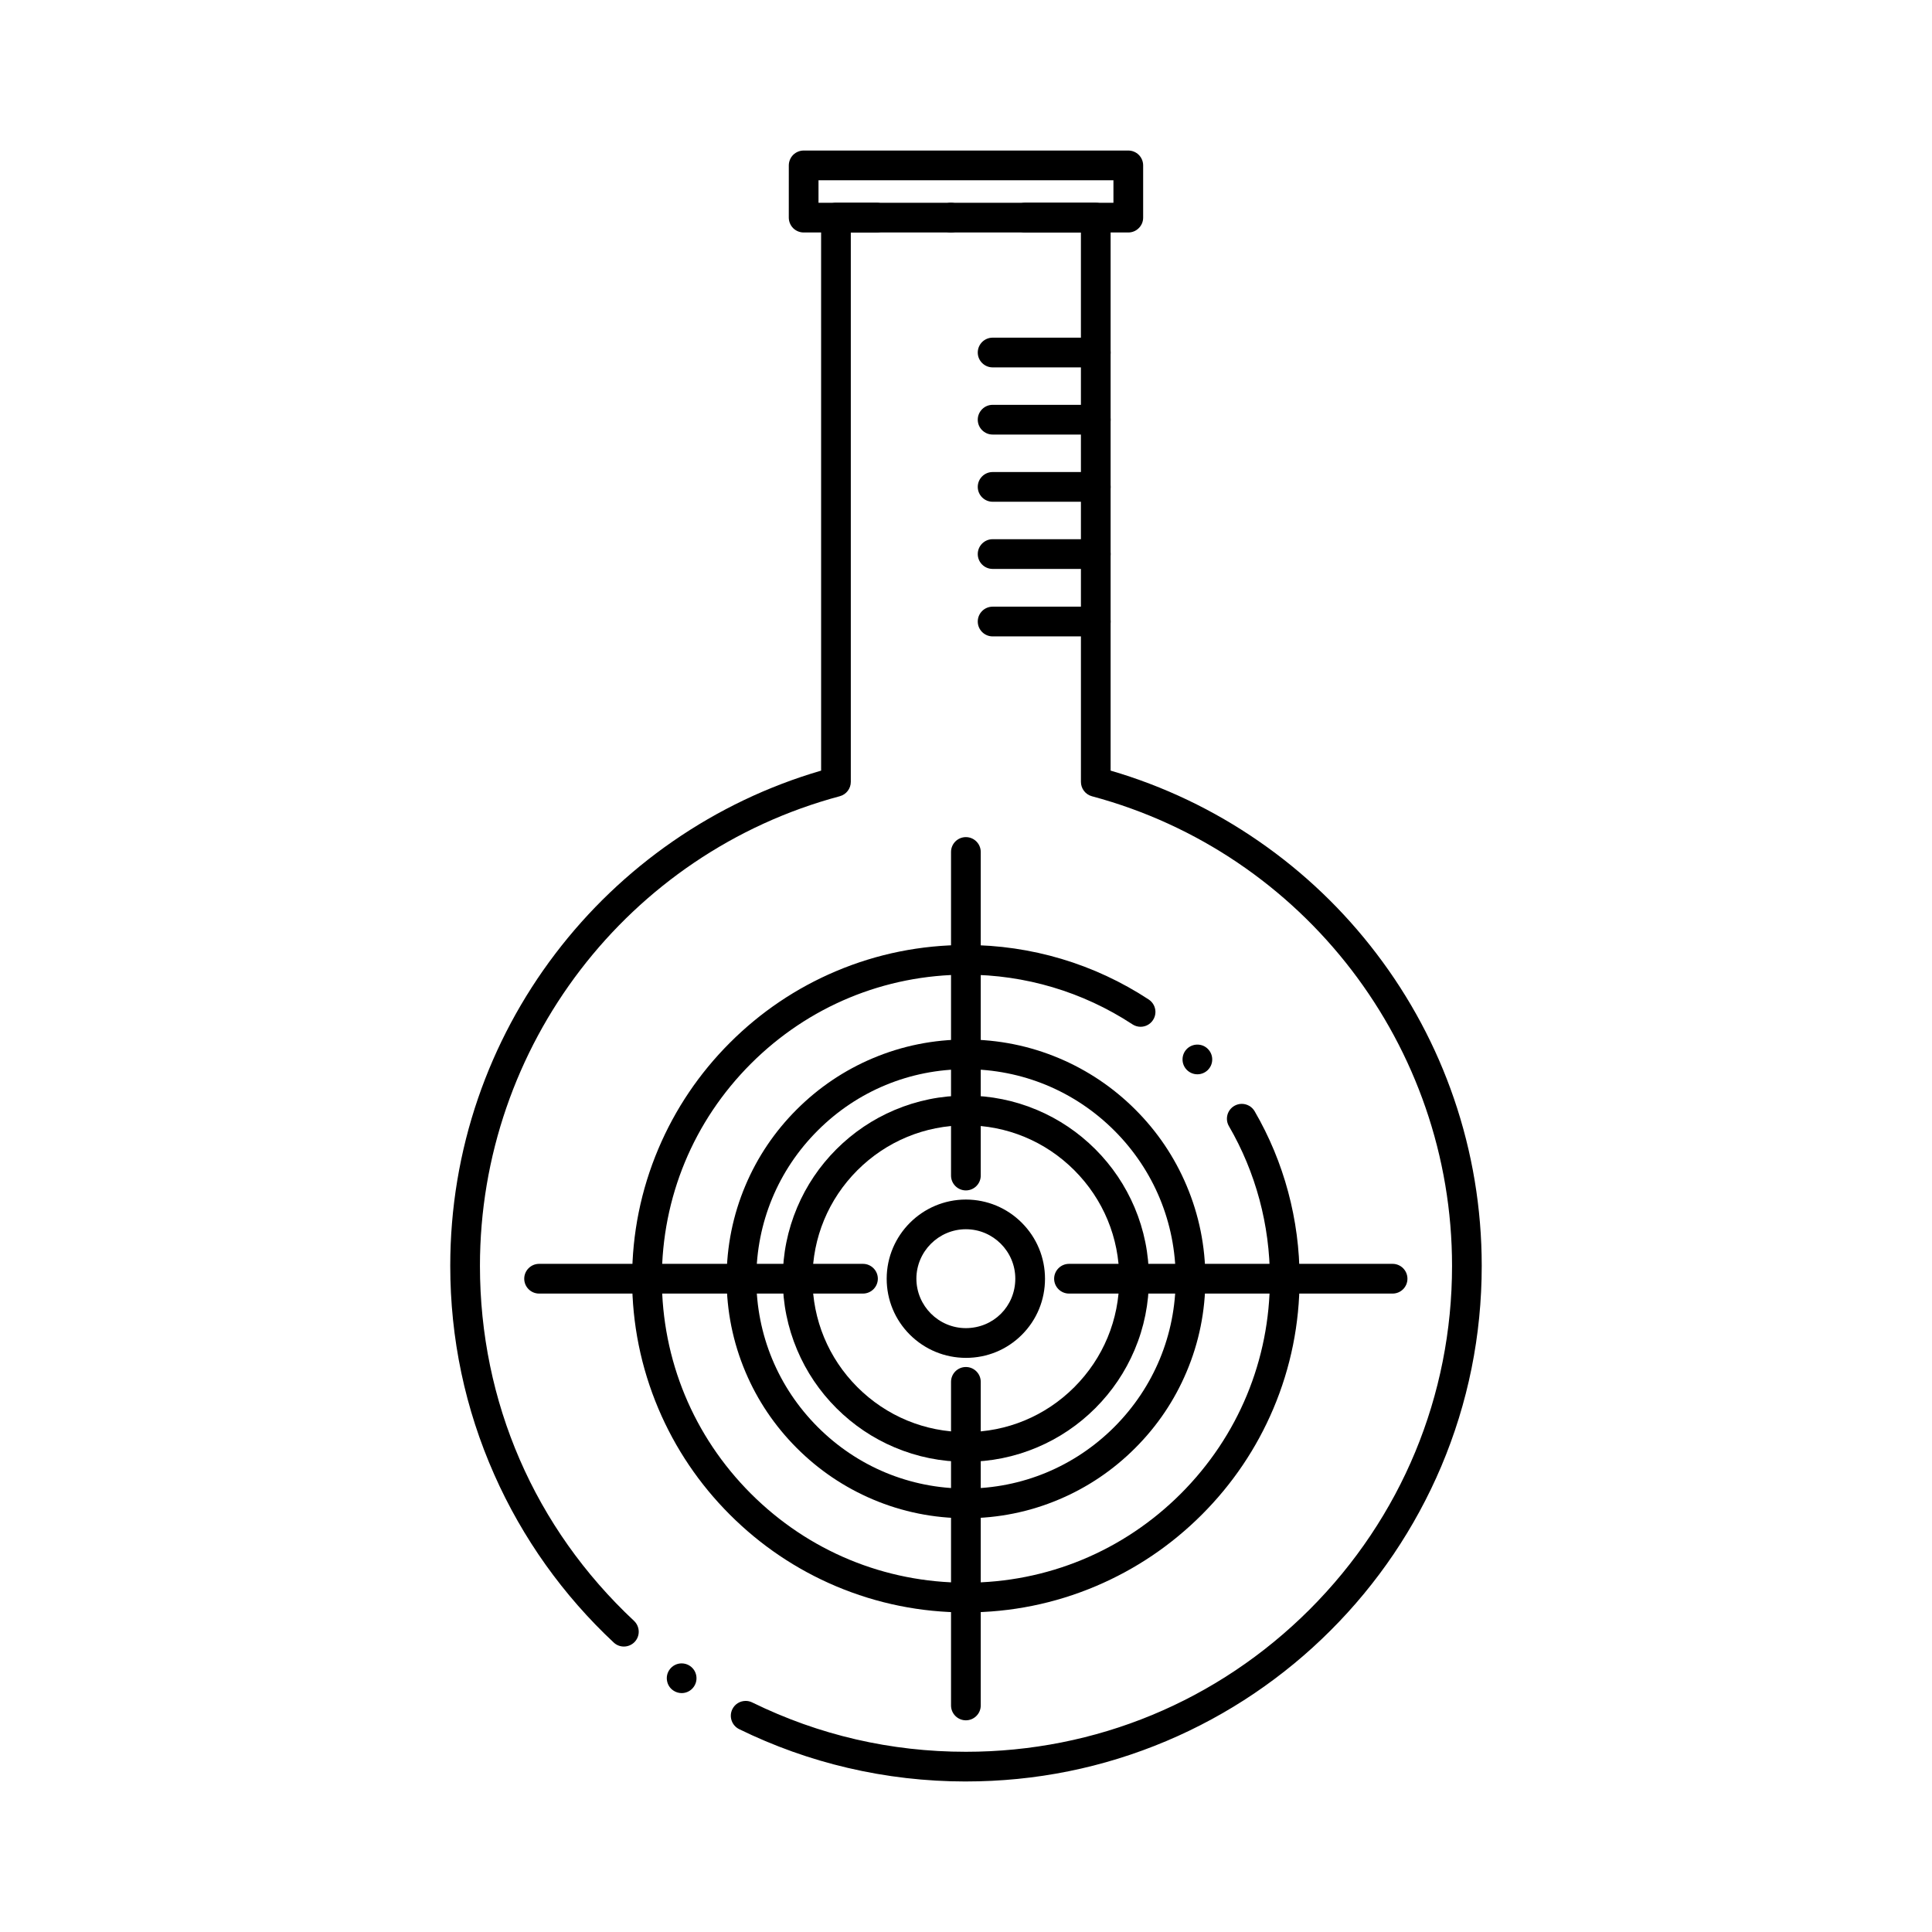
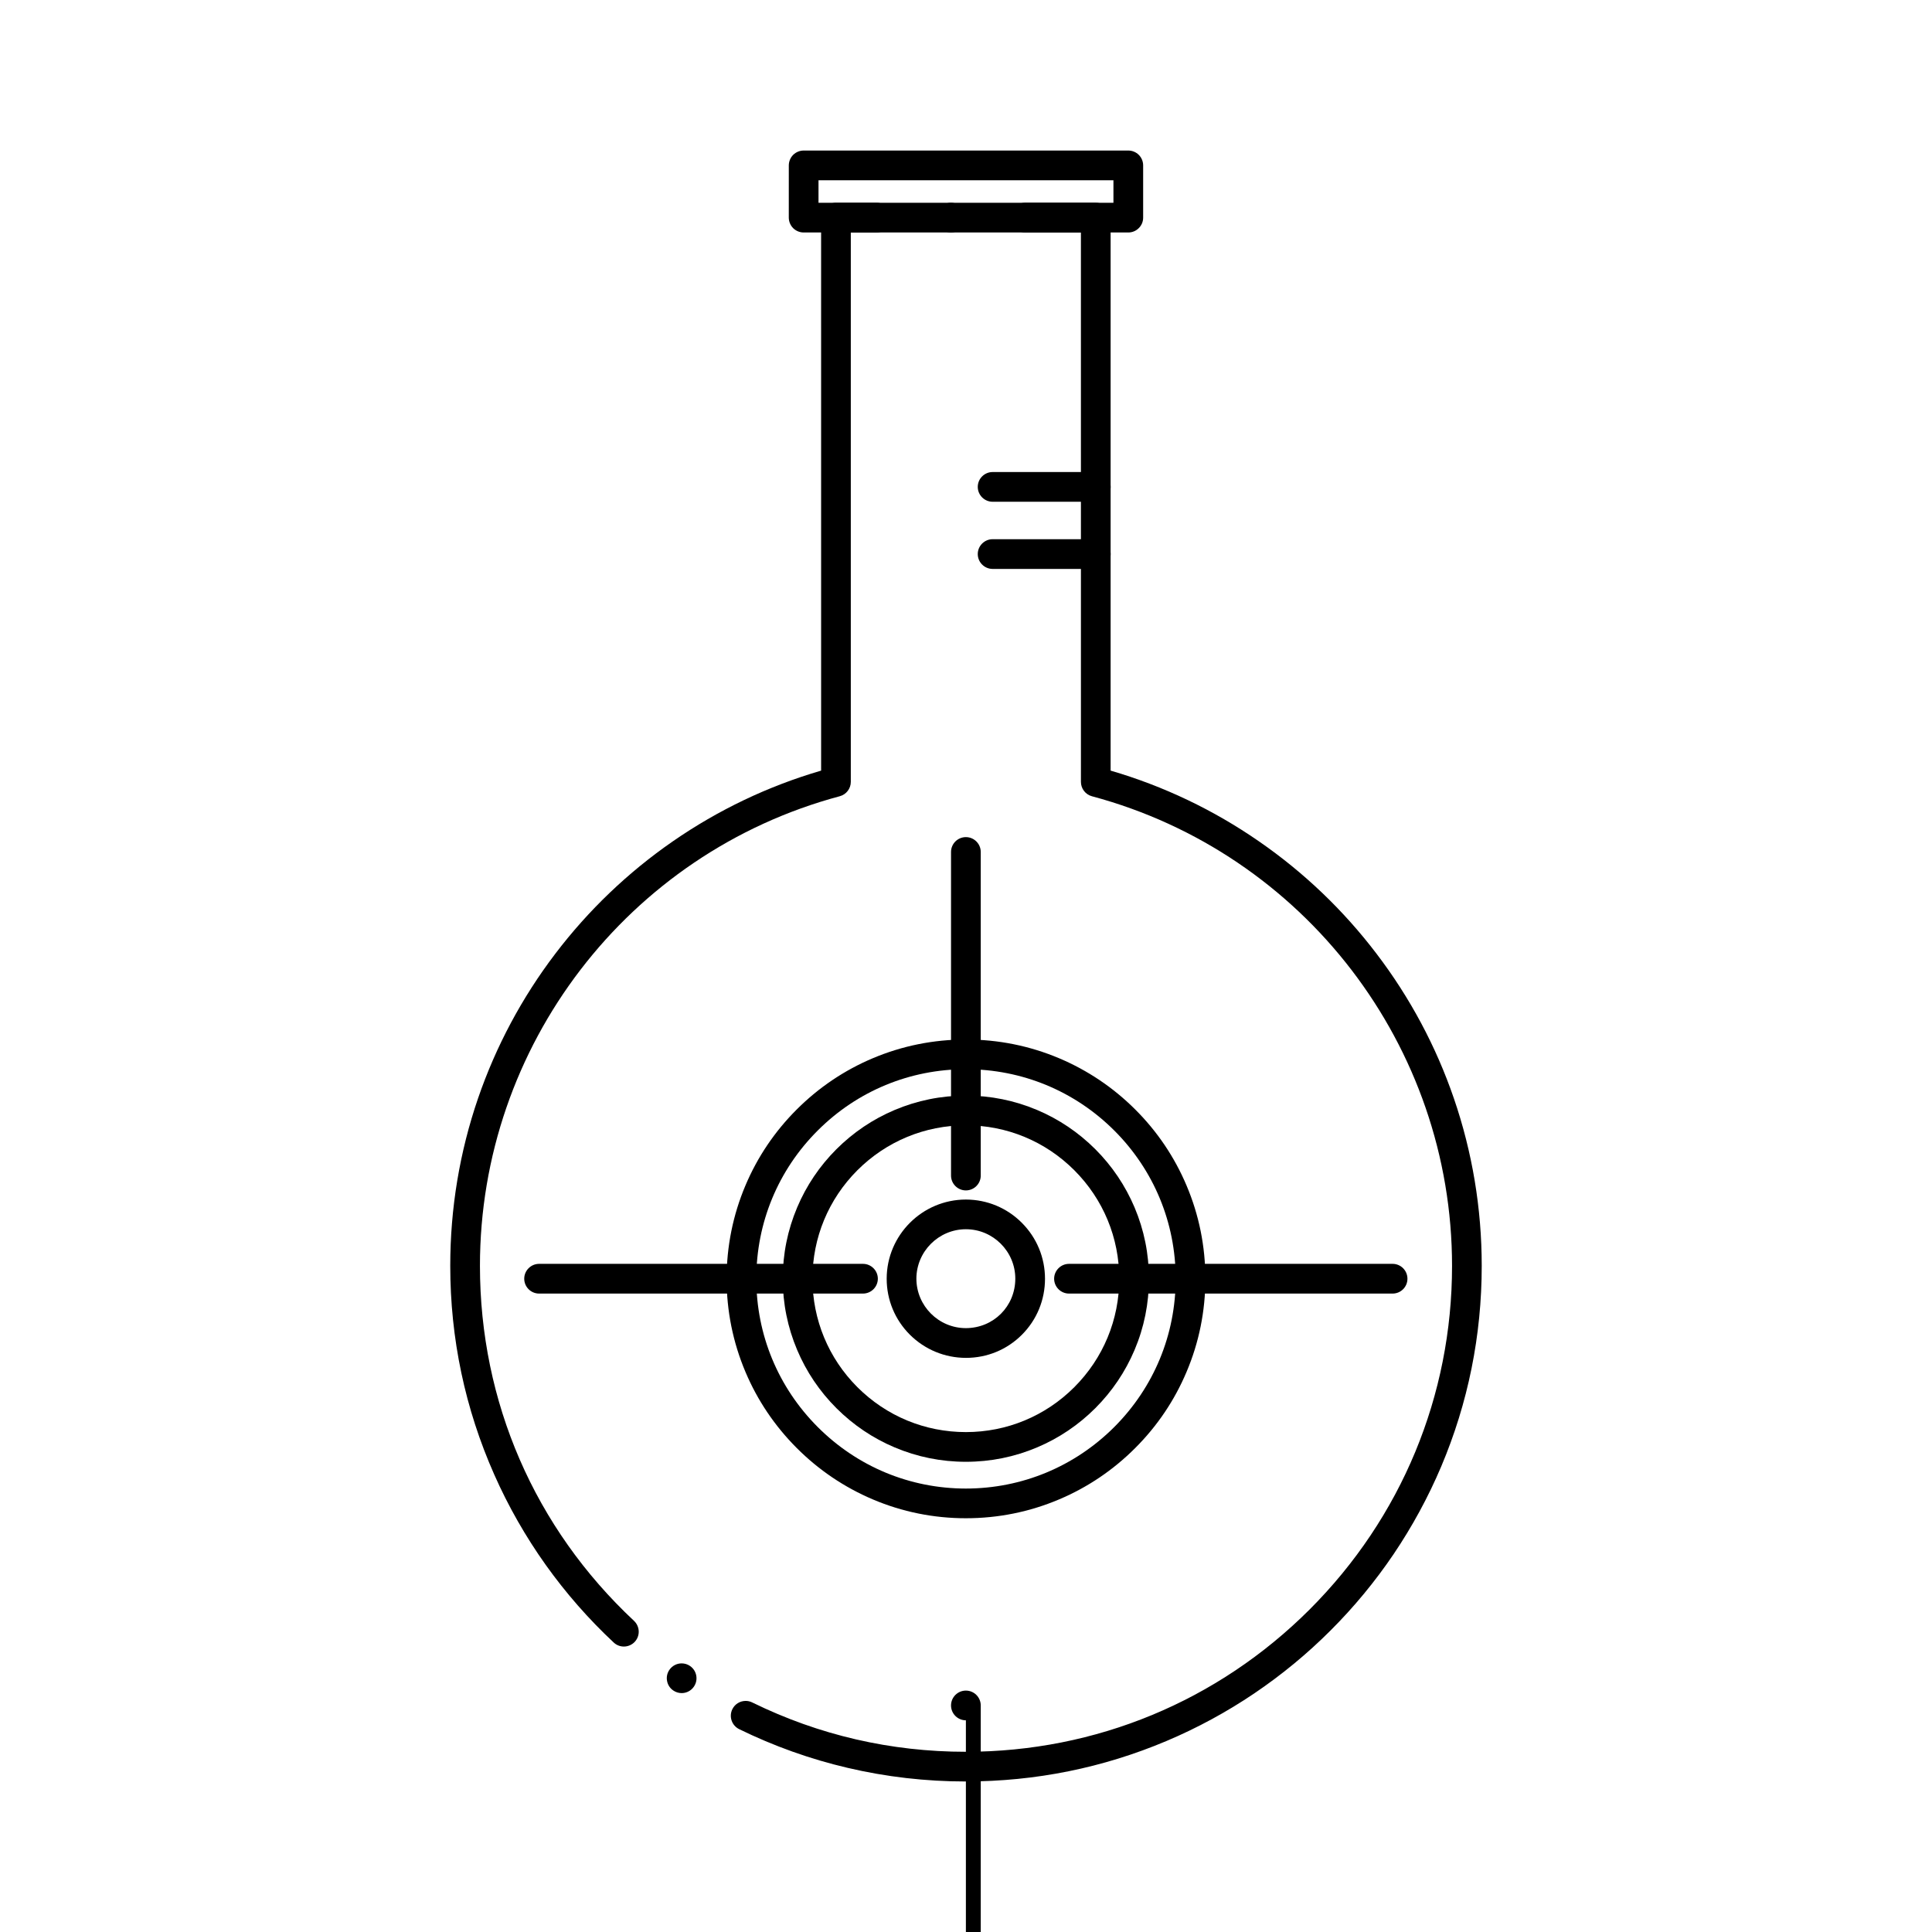
<svg xmlns="http://www.w3.org/2000/svg" fill="#000000" width="800px" height="800px" version="1.1" viewBox="144 144 512 512">
  <g>
    <path d="m399.97 616.11h-0.02c-10.566 0-21.105-1.211-31.312-3.609-9.93-2.32-19.602-5.777-28.762-10.266-1.949-0.965-2.754-3.324-1.801-5.273 0.668-1.359 2.027-2.203 3.543-2.203 0.602 0 1.18 0.137 1.723 0.402 17.703 8.68 36.754 13.078 56.629 13.078 34.398 0 66.746-13.391 91.09-37.707 24.332-24.336 37.746-56.668 37.746-91.059 0.012-58.234-39.242-109.41-95.438-124.46-1.711-0.461-2.91-2.027-2.91-3.797l-0.004-145.61h-14.781c-2.172 0-3.938-1.77-3.938-3.938 0-2.176 1.762-3.938 3.938-3.938h18.715c1.031 0 2.047 0.414 2.785 1.152 0.727 0.738 1.152 1.75 1.152 2.785v146.55c14.023 4.094 27.258 10.402 39.309 18.746 11.906 8.227 22.387 18.242 31.152 29.766 8.867 11.641 15.766 24.531 20.496 38.316 4.898 14.258 7.391 29.207 7.391 44.418 0 18.449-3.621 36.348-10.746 53.195-3.434 8.098-7.676 15.902-12.613 23.215-4.891 7.231-10.508 14.031-16.699 20.211-6.18 6.188-12.988 11.797-20.23 16.688-7.301 4.93-15.117 9.172-23.223 12.594-16.844 7.125-34.738 10.738-53.191 10.738zm-75.324-23.422c-0.809 0-1.574-0.246-2.234-0.699-0.012 0-0.012 0-0.012-0.012-0.867-0.59-1.438-1.484-1.625-2.519-0.195-1.031 0.031-2.086 0.629-2.941 0.738-1.074 1.949-1.703 3.238-1.703 0.797 0 1.566 0.234 2.223 0.688 0.012 0 0.012 0 0.012 0.012 1.789 1.23 2.242 3.691 1.004 5.473-0.727 1.066-1.945 1.703-3.234 1.703zm-15.312-12.336c-1.004 0-1.957-0.375-2.688-1.062-6.66-6.219-12.723-13.145-18.016-20.566-5.332-7.488-9.93-15.539-13.637-23.922-7.742-17.457-11.672-36.074-11.672-55.332 0-15.223 2.481-30.16 7.371-44.418 4.734-13.785 11.621-26.676 20.477-38.316 8.766-11.523 19.238-21.539 31.125-29.766 12.062-8.344 25.289-14.652 39.312-18.746l-0.004-146.55c0-1.043 0.414-2.055 1.152-2.785 0.727-0.738 1.742-1.152 2.785-1.152h10.773c2.164 0 3.938 1.762 3.938 3.938 0 2.164-1.77 3.938-3.938 3.938h-6.84v145.6c0 1.77-1.199 3.336-2.922 3.797-56.156 15.035-95.371 66.215-95.359 124.46 0 36.035 14.496 69.441 40.816 94.062l0.012 0.012c0.797 0.75 1.25 1.801 1.25 2.883 0 1.004-0.375 1.949-1.062 2.684-0.738 0.789-1.793 1.242-2.875 1.242zm86.66-374.74c-2.176 0-3.938-1.77-3.938-3.938 0-2.176 1.762-3.938 3.938-3.938 2.164 0 3.938 1.762 3.938 3.938 0 2.164-1.77 3.938-3.938 3.938z" />
    <path d="m443.01 205.61h-86.035c-1.031 0-2.047-0.422-2.785-1.152-0.727-0.738-1.152-1.75-1.152-2.785l0.004-13.844c0-1.031 0.422-2.055 1.152-2.785 0.738-0.727 1.75-1.152 2.785-1.152h86.031c1.043 0 2.055 0.422 2.785 1.152 0.738 0.738 1.152 1.75 1.152 2.785v13.844c0 1.055-0.402 2.035-1.152 2.773-0.738 0.75-1.734 1.164-2.785 1.164zm-82.098-7.871h78.16v-5.973h-78.16z" />
-     <path d="m399.97 571.31c-11.945 0-23.527-2.344-34.43-6.945-10.527-4.457-19.984-10.832-28.113-18.961-8.117-8.117-14.496-17.574-18.953-28.102-4.613-10.914-6.957-22.496-6.957-34.43 0-11.938 2.344-23.527 6.957-34.43 4.457-10.527 10.832-19.984 18.953-28.102 8.129-8.129 17.586-14.504 28.113-18.961 10.902-4.606 22.484-6.945 34.43-6.945 17.301 0 34.055 5 48.453 14.445 0.012 0 0.012 0.012 0.012 0.012 1.102 0.727 1.762 1.957 1.77 3.285 0 0.766-0.227 1.516-0.648 2.152-0.727 1.113-1.957 1.781-3.297 1.781-0.758 0-1.504-0.227-2.144-0.641l-0.031-0.031c-0.031-0.012-0.051-0.02-0.07-0.039-13.098-8.57-28.332-13.098-44.043-13.098-21.52 0-41.75 8.383-56.973 23.594-15.223 15.223-23.598 35.453-23.605 56.973 0.012 21.52 8.383 41.75 23.605 56.973 15.223 15.211 35.453 23.594 56.973 23.594 21.512 0 41.742-8.383 56.965-23.594 15.215-15.223 23.598-35.453 23.598-56.973 0-14.219-3.75-28.191-10.852-40.414-0.531-0.906-0.668-1.969-0.402-2.992 0.273-1.012 0.926-1.859 1.828-2.391 0.602-0.344 1.289-0.531 1.977-0.531 1.398 0 2.707 0.746 3.406 1.957 7.805 13.422 11.914 28.762 11.914 44.367 0 11.938-2.332 23.52-6.945 34.43-4.457 10.527-10.836 19.984-18.953 28.102-8.129 8.129-17.582 14.504-28.109 18.961-10.906 4.613-22.488 6.953-34.426 6.953zm61.352-142.61c-1.09 0-2.106-0.441-2.863-1.23-0.719-0.766-1.102-1.762-1.074-2.812 0.027-1.051 0.465-2.027 1.219-2.754 0.738-0.688 1.703-1.074 2.707-1.074 1.102 0 2.117 0.434 2.863 1.23 0.719 0.758 1.102 1.762 1.074 2.805-0.02 1.055-0.465 2.027-1.219 2.754-0.738 0.695-1.703 1.082-2.707 1.082z" />
    <path d="m399.97 546.35c-8.562 0-16.867-1.684-24.68-5-7.547-3.207-14.328-7.781-20.152-13.617-5.824-5.836-10.402-12.613-13.59-20.172-3.305-7.824-4.988-16.129-4.988-24.688 0-8.57 1.684-16.887 4.988-24.707 3.188-7.547 7.766-14.328 13.59-20.141 5.824-5.824 12.605-10.391 20.152-13.578 7.812-3.297 16.117-4.969 24.68-4.969 8.57 0 16.887 1.672 24.707 4.969 7.566 3.199 14.355 7.766 20.172 13.578 5.824 5.805 10.402 12.586 13.598 20.152 3.316 7.82 4.988 16.129 4.988 24.699 0 8.562-1.672 16.867-4.988 24.688-3.188 7.559-7.766 14.348-13.598 20.172-5.824 5.836-12.613 10.422-20.172 13.617-7.82 3.316-16.137 4.996-24.707 4.996zm0-119c-14.828 0-28.781 5.766-39.262 16.246-10.5 10.48-16.277 24.434-16.277 39.281 0 14.828 5.777 28.781 16.277 39.301 10.5 10.508 24.441 16.297 39.262 16.305 14.84-0.012 28.801-5.797 39.32-16.305 10.5-10.512 16.277-24.473 16.277-39.301 0-14.848-5.785-28.801-16.277-39.281-10.5-10.48-24.461-16.246-39.32-16.246z" />
    <path d="m399.97 531.39c-6.555 0-12.91-1.289-18.895-3.82-5.777-2.438-10.961-5.945-15.418-10.391-4.457-4.457-7.961-9.645-10.402-15.43-2.527-5.973-3.816-12.328-3.816-18.883 0-6.555 1.289-12.898 3.816-18.883 2.441-5.777 5.945-10.973 10.402-15.43 4.457-4.449 9.645-7.949 15.418-10.391 5.984-2.527 12.34-3.816 18.895-3.816 6.543 0 12.898 1.289 18.883 3.816 5.777 2.438 10.961 5.945 15.418 10.391 4.457 4.457 7.949 9.652 10.402 15.43 2.527 5.981 3.809 12.328 3.809 18.883 0 6.555-1.277 12.91-3.809 18.883-2.449 5.785-5.945 10.969-10.402 15.43-4.457 4.449-9.641 7.949-15.418 10.391-5.981 2.531-12.34 3.82-18.883 3.82zm0-89.168c-10.855 0-21.066 4.231-28.754 11.906-7.676 7.684-11.898 17.891-11.906 28.742 0.012 10.855 4.231 21.059 11.906 28.742 7.684 7.676 17.891 11.906 28.754 11.906 10.855 0 21.059-4.231 28.734-11.906 7.676-7.684 11.906-17.891 11.906-28.742 0-10.855-4.231-21.059-11.906-28.742-7.676-7.676-17.891-11.906-28.734-11.906z" />
    <path d="m399.98 503.85h-0.012c-5.598-0.012-10.863-2.195-14.828-6.129-3.965-3.957-6.16-9.23-6.16-14.848 0.012-11.562 9.426-20.969 20.988-20.98 5.617 0.012 10.883 2.203 14.84 6.172 3.945 3.957 6.121 9.211 6.129 14.809 0 5.629-2.176 10.902-6.121 14.848-3.945 3.953-9.207 6.129-14.836 6.129zm-0.012-34.09c-7.223 0.012-13.098 5.894-13.117 13.105 0.02 7.223 5.894 13.098 13.117 13.105 7.332-0.02 13.086-5.777 13.098-13.105 0-7.219-5.883-13.105-13.098-13.105z" />
    <path d="m399.97 459.47c-2.176 0-3.938-1.762-3.938-3.938v-85.75c0-2.176 1.762-3.938 3.938-3.938 2.164 0 3.938 1.762 3.938 3.938v85.754c0 2.176-1.773 3.934-3.938 3.934z" />
    <path d="m513.06 486.81h-85.766c-2.164 0-3.938-1.762-3.938-3.938 0-2.164 1.773-3.938 3.938-3.938h85.766c2.164 0 3.926 1.77 3.926 3.938 0.004 2.176-1.758 3.938-3.926 3.938z" />
-     <path d="m399.97 599.9c-2.176 0-3.938-1.762-3.938-3.938v-85.754c0-2.176 1.762-3.938 3.938-3.938 2.164 0 3.938 1.762 3.938 3.938v85.754c0 2.176-1.773 3.938-3.938 3.938z" />
+     <path d="m399.97 599.9c-2.176 0-3.938-1.762-3.938-3.938c0-2.176 1.762-3.938 3.938-3.938 2.164 0 3.938 1.762 3.938 3.938v85.754c0 2.176-1.773 3.938-3.938 3.938z" />
    <path d="m372.7 486.81h-85.836c-2.164 0-3.938-1.762-3.938-3.938 0-2.164 1.77-3.938 3.938-3.938h85.836c2.164 0 3.938 1.77 3.938 3.938-0.004 2.176-1.773 3.938-3.938 3.938z" />
-     <path d="m434.39 241.36h-27.336c-2.164 0-3.938-1.77-3.938-3.938 0-2.176 1.773-3.938 3.938-3.938h27.336c2.172 0 3.938 1.762 3.938 3.938 0 2.164-1.766 3.938-3.938 3.938z" />
-     <path d="m434.39 259.16h-27.336c-2.164 0-3.938-1.762-3.938-3.938 0-2.164 1.773-3.938 3.938-3.938h27.336c2.172 0 3.938 1.77 3.938 3.938 0 2.18-1.766 3.938-3.938 3.938z" />
    <path d="m434.39 276.97h-27.336c-2.164 0-3.938-1.77-3.938-3.938 0-2.176 1.773-3.938 3.938-3.938h27.336c2.172 0 3.938 1.762 3.938 3.938 0 2.168-1.766 3.938-3.938 3.938z" />
    <path d="m434.39 294.77h-27.336c-2.164 0-3.938-1.762-3.938-3.938 0-2.164 1.773-3.938 3.938-3.938h27.336c2.172 0 3.938 1.77 3.938 3.938 0 2.176-1.766 3.938-3.938 3.938z" />
-     <path d="m434.39 312.65h-27.336c-2.164 0-3.938-1.77-3.938-3.938 0-2.176 1.773-3.938 3.938-3.938h27.336c2.172 0 3.938 1.762 3.938 3.938 0 2.168-1.766 3.938-3.938 3.938z" />
  </g>
</svg>